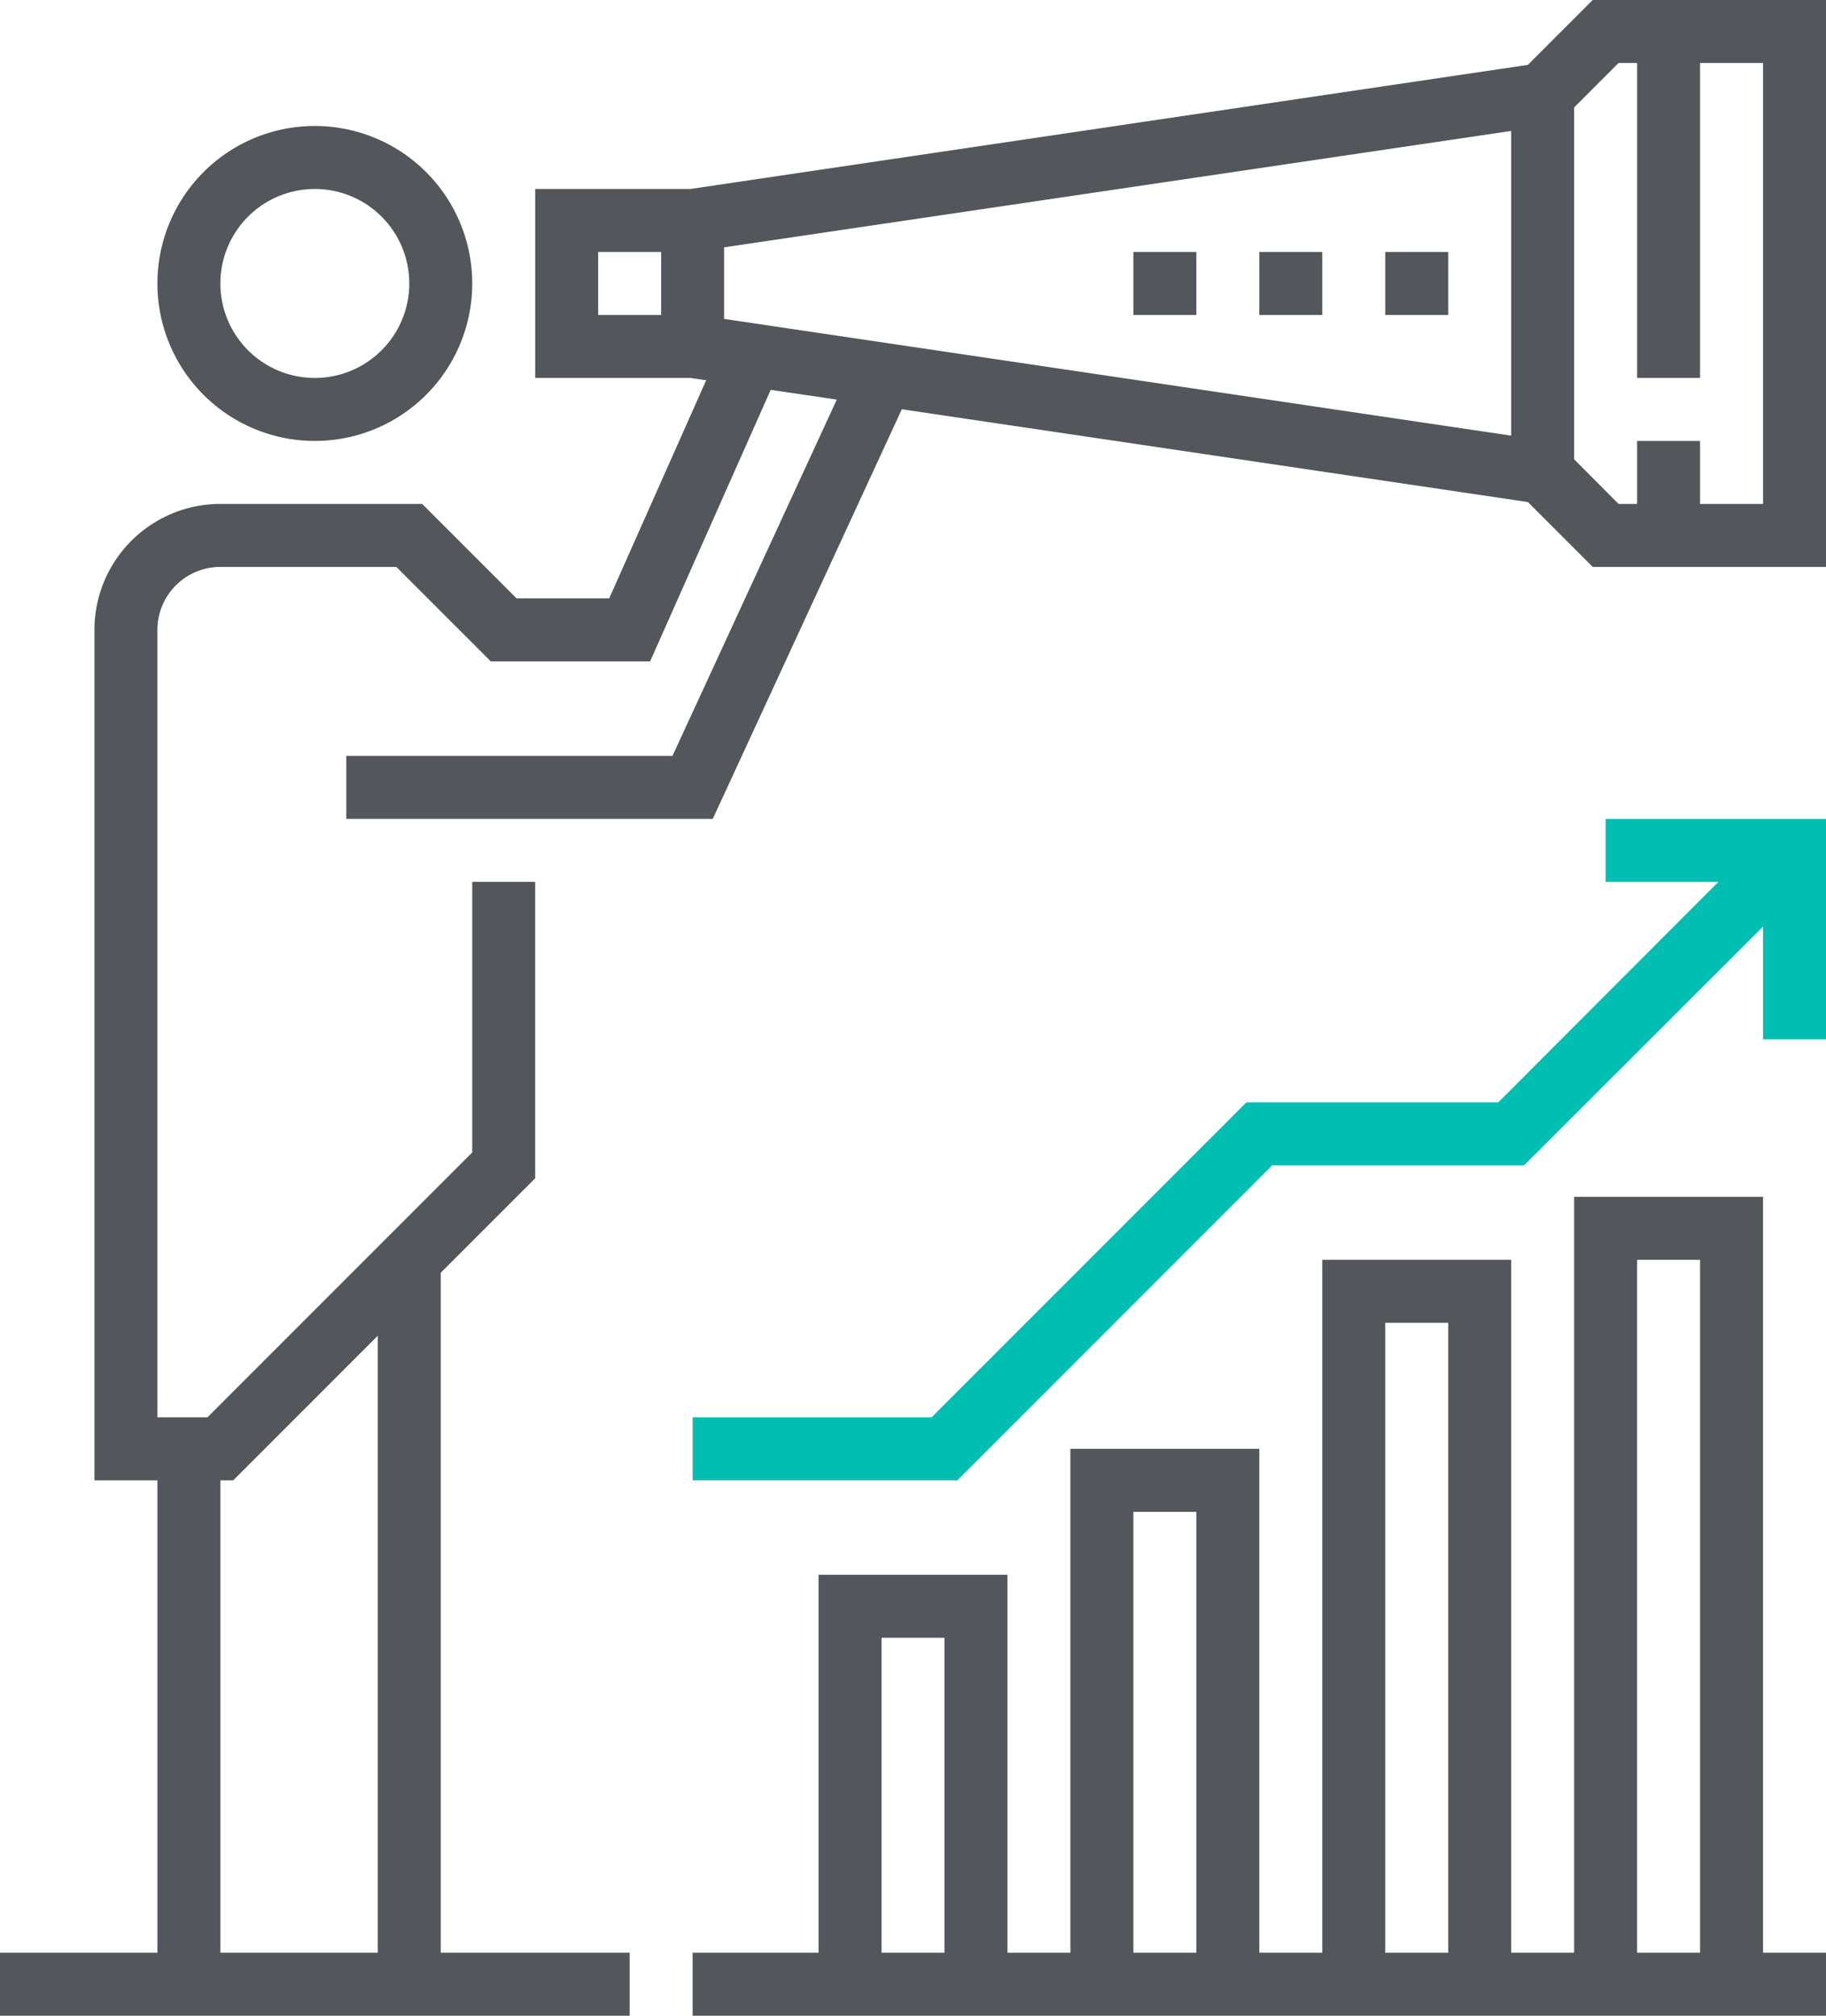
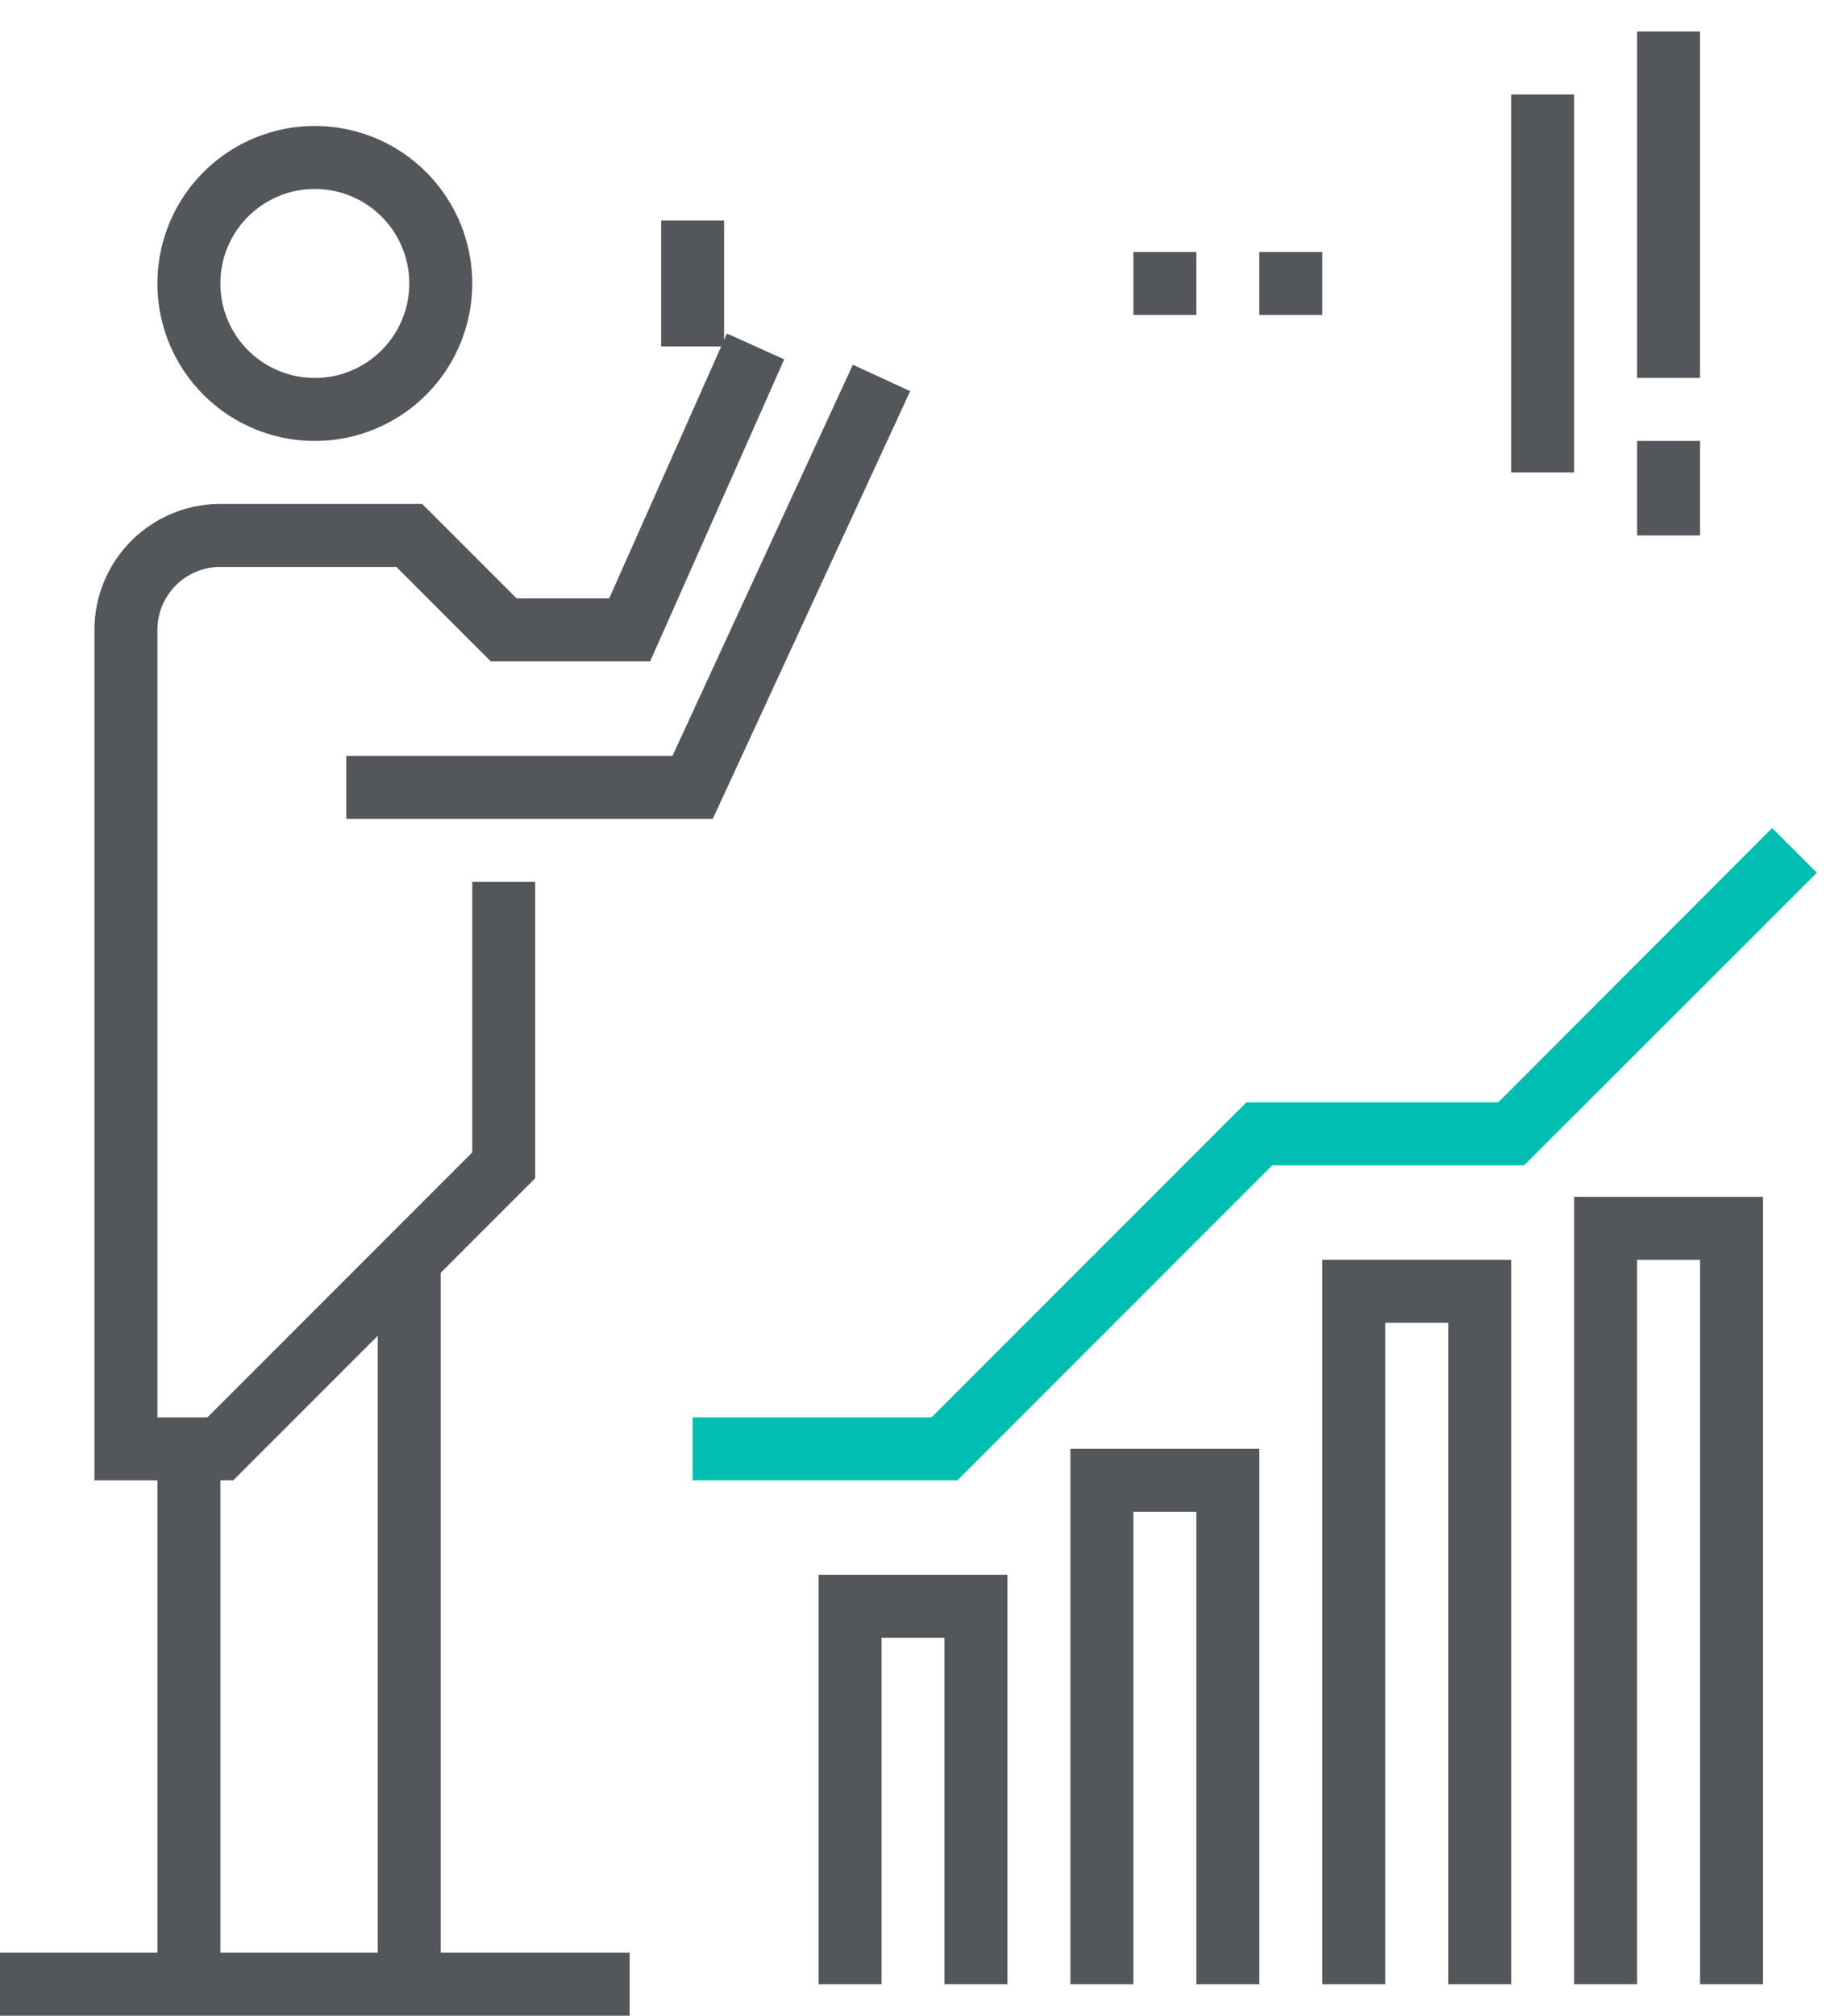
<svg xmlns="http://www.w3.org/2000/svg" viewBox="0 0 58 64">
  <defs>
    <style>.cls-1{fill:#53565a;}.cls-2{fill:#00bfb2;}</style>
  </defs>
  <g id="Layer_2" data-name="Layer 2">
    <g id="icons">
      <rect class="cls-1" x="12" y="40" width="2" height="23" />
      <rect class="cls-1" x="5" y="46" width="2" height="17" />
      <path class="cls-1" d="M10,14a5,5,0,1,1,5-5A5,5,0,0,1,10,14Zm0-8a3,3,0,1,0,3,3A3,3,0,0,0,10,6Z" />
      <polygon class="cls-1" points="22.64 26 11 26 11 24 21.36 24 27.09 11.58 28.91 12.42 22.64 26" />
-       <rect class="cls-1" x="22" y="62" width="36" height="2" />
      <rect class="cls-1" y="62" width="20" height="2" />
      <path class="cls-1" d="M7.41,47H3V20a4,4,0,0,1,4-4h6.41l3,3h2.94l3.74-8.41,1.82.82L20.65,21H15.59l-3-3H7a2,2,0,0,0-2,2V45H6.59L15,36.59V28h2v9.41Z" />
-       <path class="cls-1" d="M58,18H50.59l-2.06-2.06L21.93,12H17V6h4.93l26.6-3.94L50.59,0H58Zm-6.59-2H56V2H51.41L49.47,3.94,22,8H19v2h3.15l27.32,4.05Z" />
      <rect class="cls-1" x="21" y="7" width="2" height="4" />
      <rect class="cls-1" x="52" y="14" width="2" height="3" />
      <rect class="cls-1" x="52" y="1" width="2" height="11" />
      <rect class="cls-1" x="48" y="3" width="2" height="12" />
-       <rect class="cls-1" x="44" y="8" width="2" height="2" />
      <rect class="cls-1" x="40" y="8" width="2" height="2" />
      <rect class="cls-1" x="36" y="8" width="2" height="2" />
      <polygon class="cls-1" points="32 63 30 63 30 52 28 52 28 63 26 63 26 50 32 50 32 63" />
      <polygon class="cls-1" points="40 63 38 63 38 48 36 48 36 63 34 63 34 46 40 46 40 63" />
      <polygon class="cls-1" points="48 63 46 63 46 42 44 42 44 63 42 63 42 40 48 40 48 63" />
      <polygon class="cls-1" points="56 63 54 63 54 40 52 40 52 63 50 63 50 38 56 38 56 63" />
      <polygon class="cls-2" points="30.41 47 22 47 22 45 29.59 45 39.59 35 47.59 35 56.29 26.29 57.71 27.71 48.41 37 40.41 37 30.41 47" />
-       <polygon class="cls-2" points="58 33 56 33 56 28 51 28 51 26 58 26 58 33" />
    </g>
  </g>
</svg>